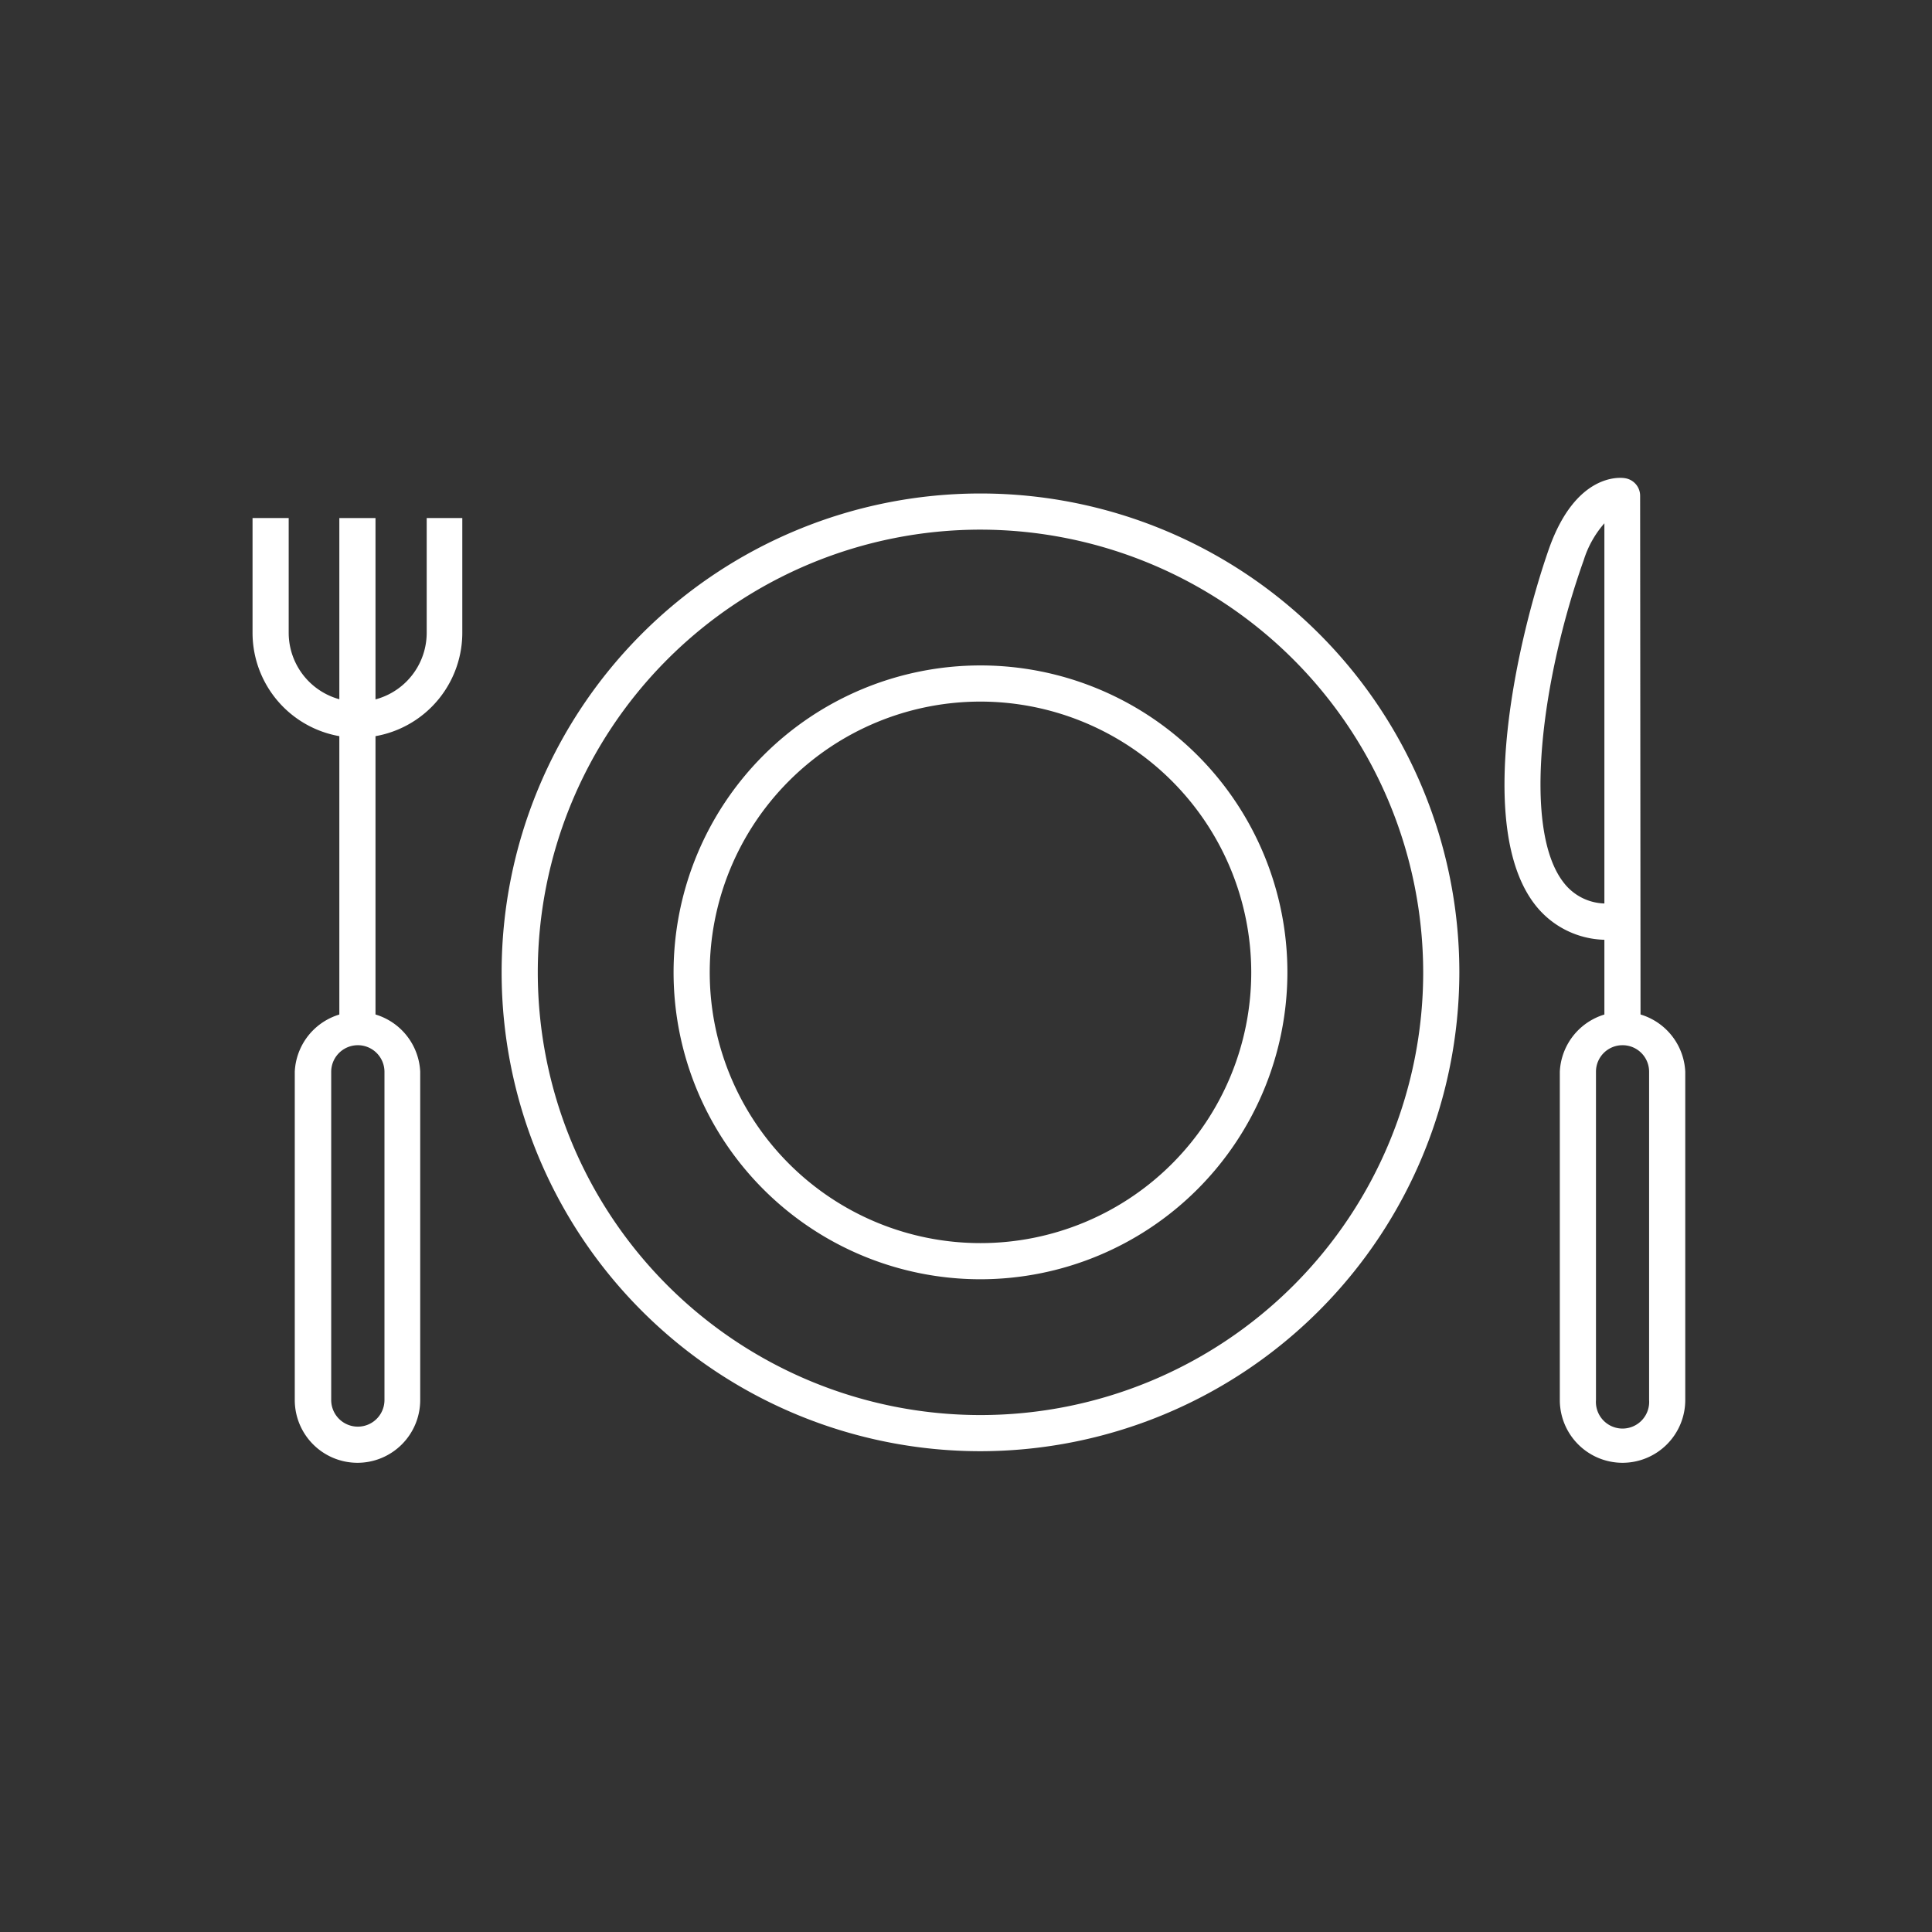
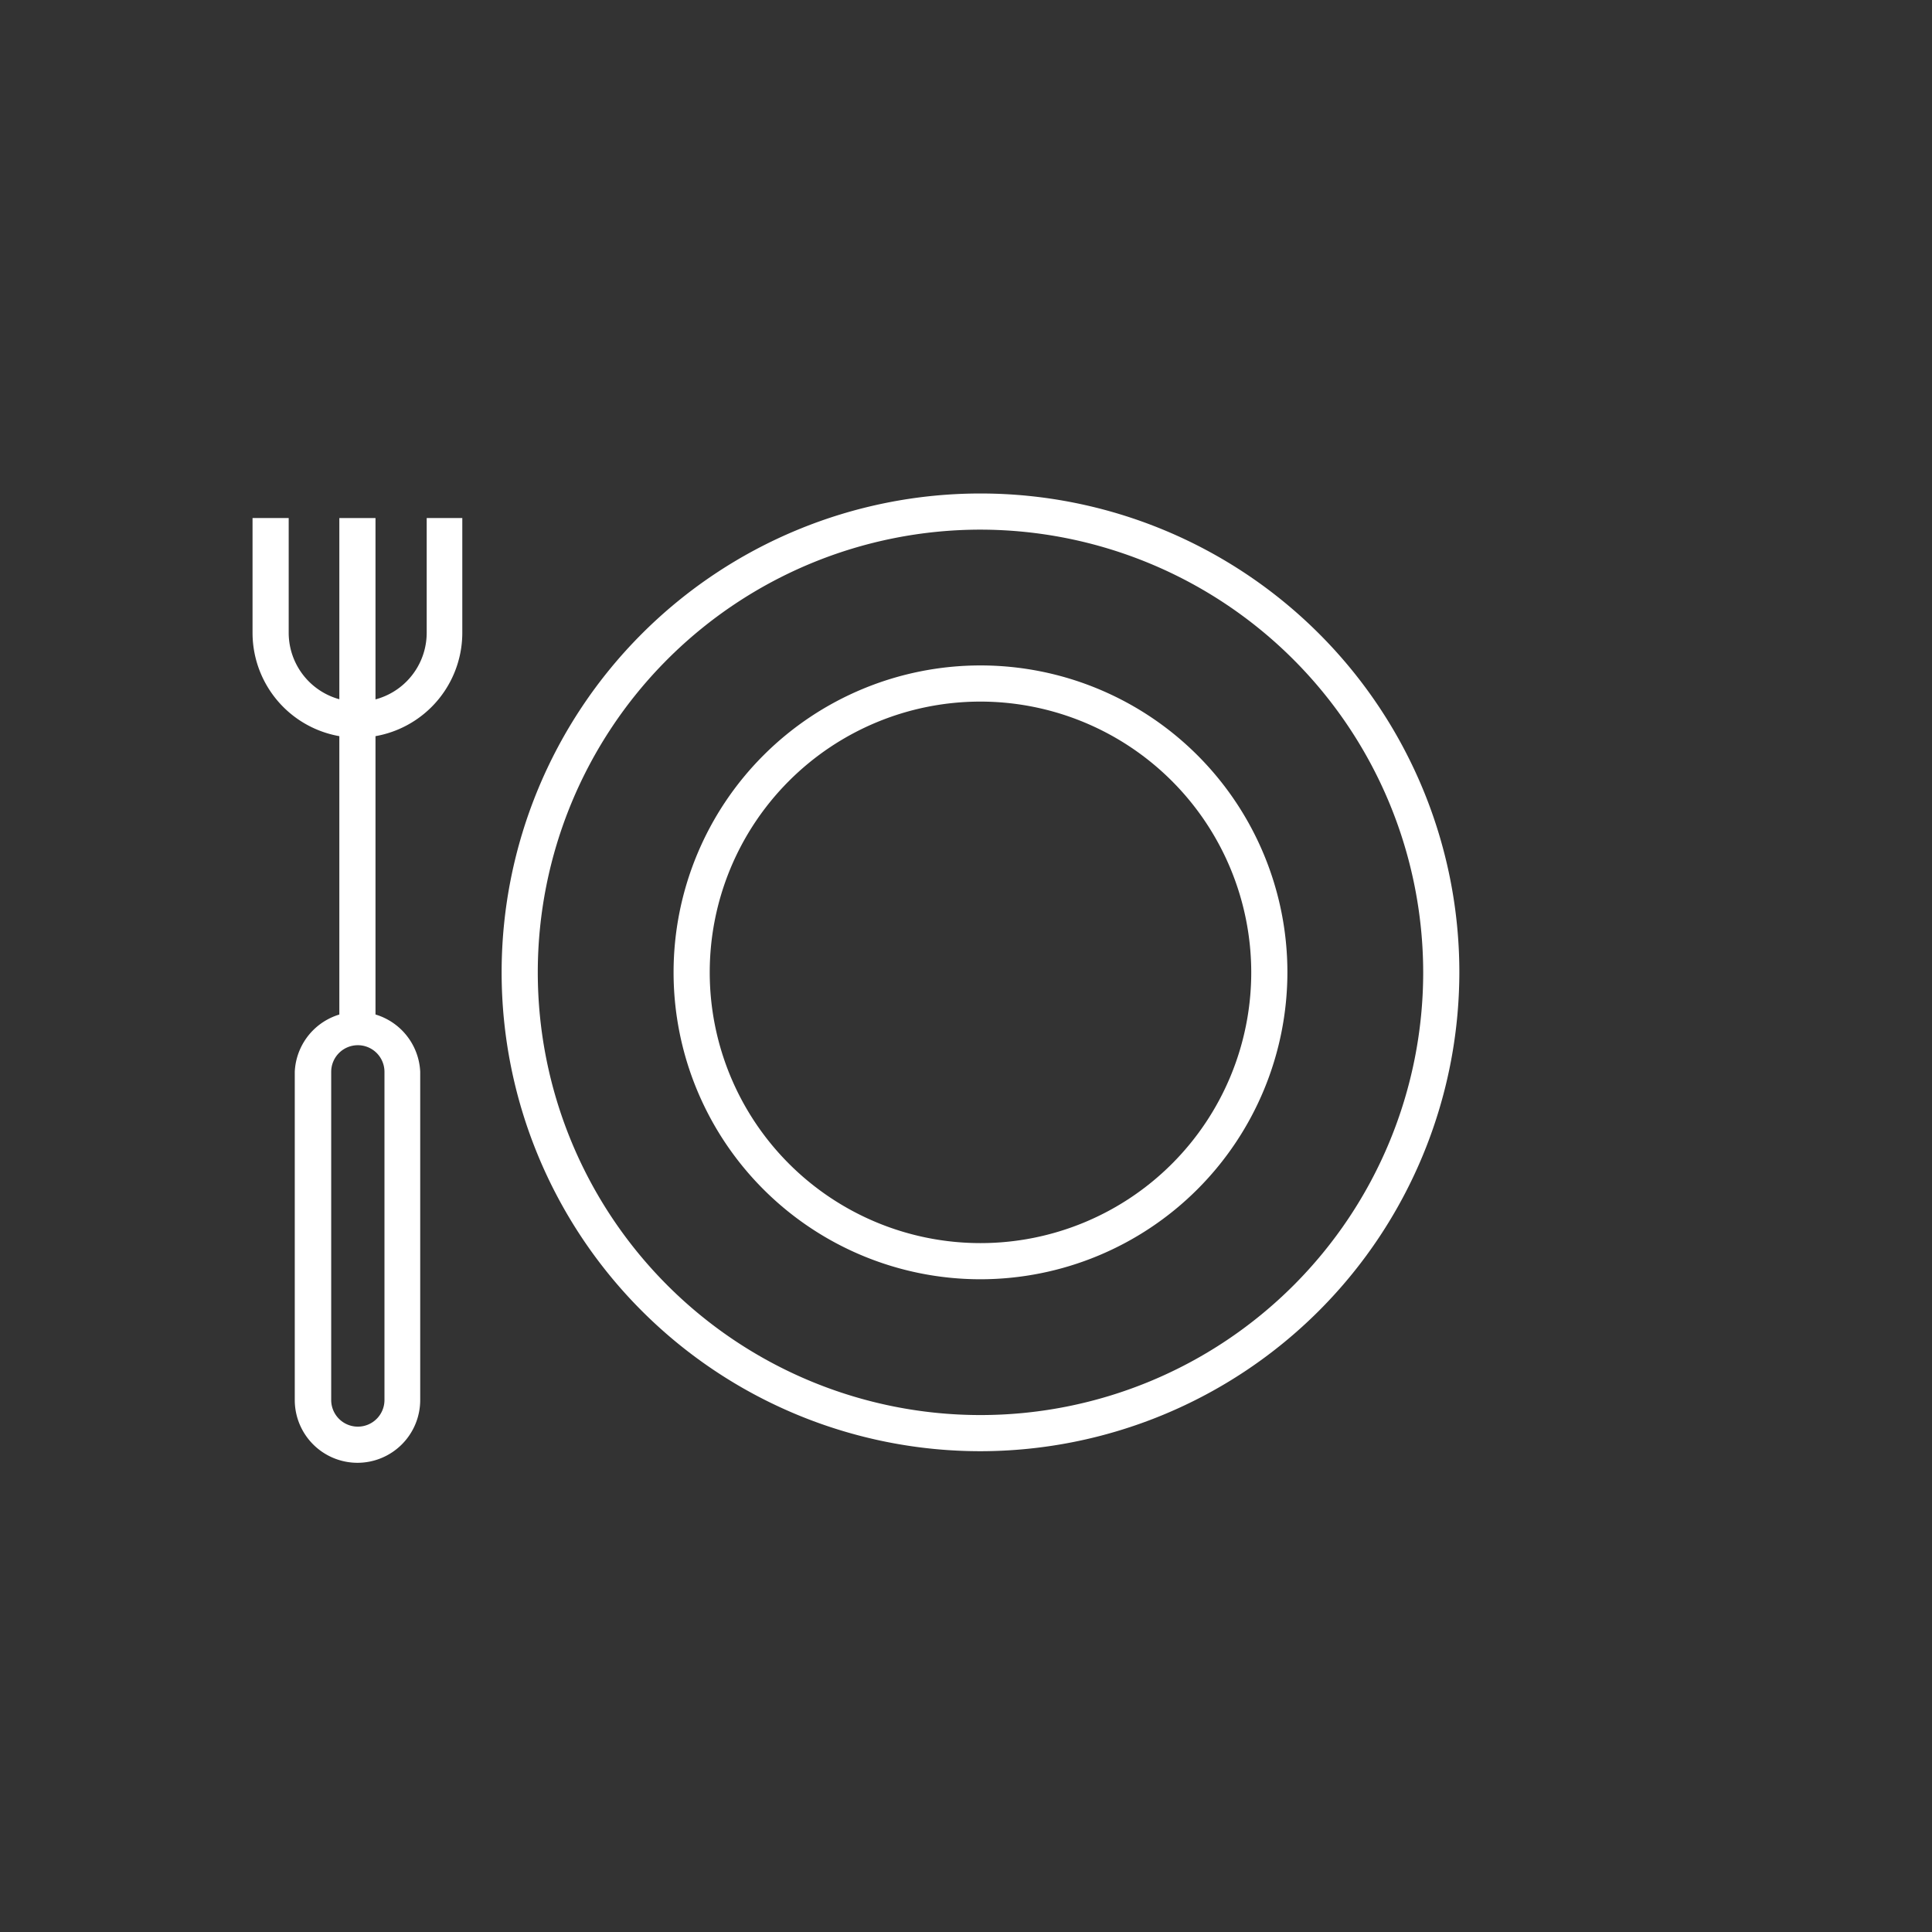
<svg xmlns="http://www.w3.org/2000/svg" id="Layer_1" data-name="Layer 1" viewBox="0 0 140 140">
  <rect x="0" y="0" width="140" height="140" fill="#333333" stroke="none" />
  <defs>
    <style>.cls-1{fill:#fff;}</style>
  </defs>
  <title>food</title>
  <path class="cls-1" d="M71.05,105.16a34.7,34.7,0,1,1,34.7-34.7A34.74,34.74,0,0,1,71.05,105.16Zm0-66.78a32.08,32.08,0,1,0,32.08,32.08A32.12,32.12,0,0,0,71.05,38.38Z" />
  <path class="cls-1" d="M71.05,92.7A22.24,22.24,0,1,1,93.29,70.46,22.26,22.26,0,0,1,71.05,92.7Zm0-41.86A19.62,19.62,0,1,0,90.67,70.46,19.64,19.64,0,0,0,71.05,50.84Z" />
  <path class="cls-1" d="M25.9,53.46a7.61,7.61,0,0,1-7.6-7.61V37.54h2.62v8.31a5,5,0,1,0,10,0V37.54H33.5v8.31A7.61,7.61,0,0,1,25.9,53.46Z" />
  <rect class="cls-1" x="24.59" y="37.54" width="2.62" height="36.89" />
  <path class="cls-1" d="M25.9,106a4.55,4.55,0,0,1-4.54-4.55V77.66a4.55,4.55,0,0,1,9.09,0v23.79A4.55,4.55,0,0,1,25.9,106Zm0-30.26A1.93,1.93,0,0,0,24,77.66v23.79a1.93,1.93,0,0,0,3.86,0V77.66A1.93,1.93,0,0,0,25.9,75.74Z" />
-   <path class="cls-1" d="M118.88,74.87h-2.62V68.1a6.57,6.57,0,0,1-5-2.51c-4.45-5.65-1.27-19.4,1-25.87,1.94-5.43,5.12-5.13,5.48-5.07a1.29,1.29,0,0,1,1.11,1.29Zm-2.62-36.95a7.36,7.36,0,0,0-1.5,2.68c-3,8.41-4.52,19.46-1.44,23.37a3.86,3.86,0,0,0,2.94,1.5Z" />
-   <path class="cls-1" d="M117.57,106a4.55,4.55,0,0,1-4.54-4.55V77.66a4.55,4.55,0,0,1,9.09,0v23.79A4.55,4.55,0,0,1,117.57,106Zm0-30.26a1.92,1.92,0,0,0-1.92,1.92v23.79a1.93,1.93,0,1,0,3.85,0V77.66A1.92,1.92,0,0,0,117.57,75.74Z" />
</svg>